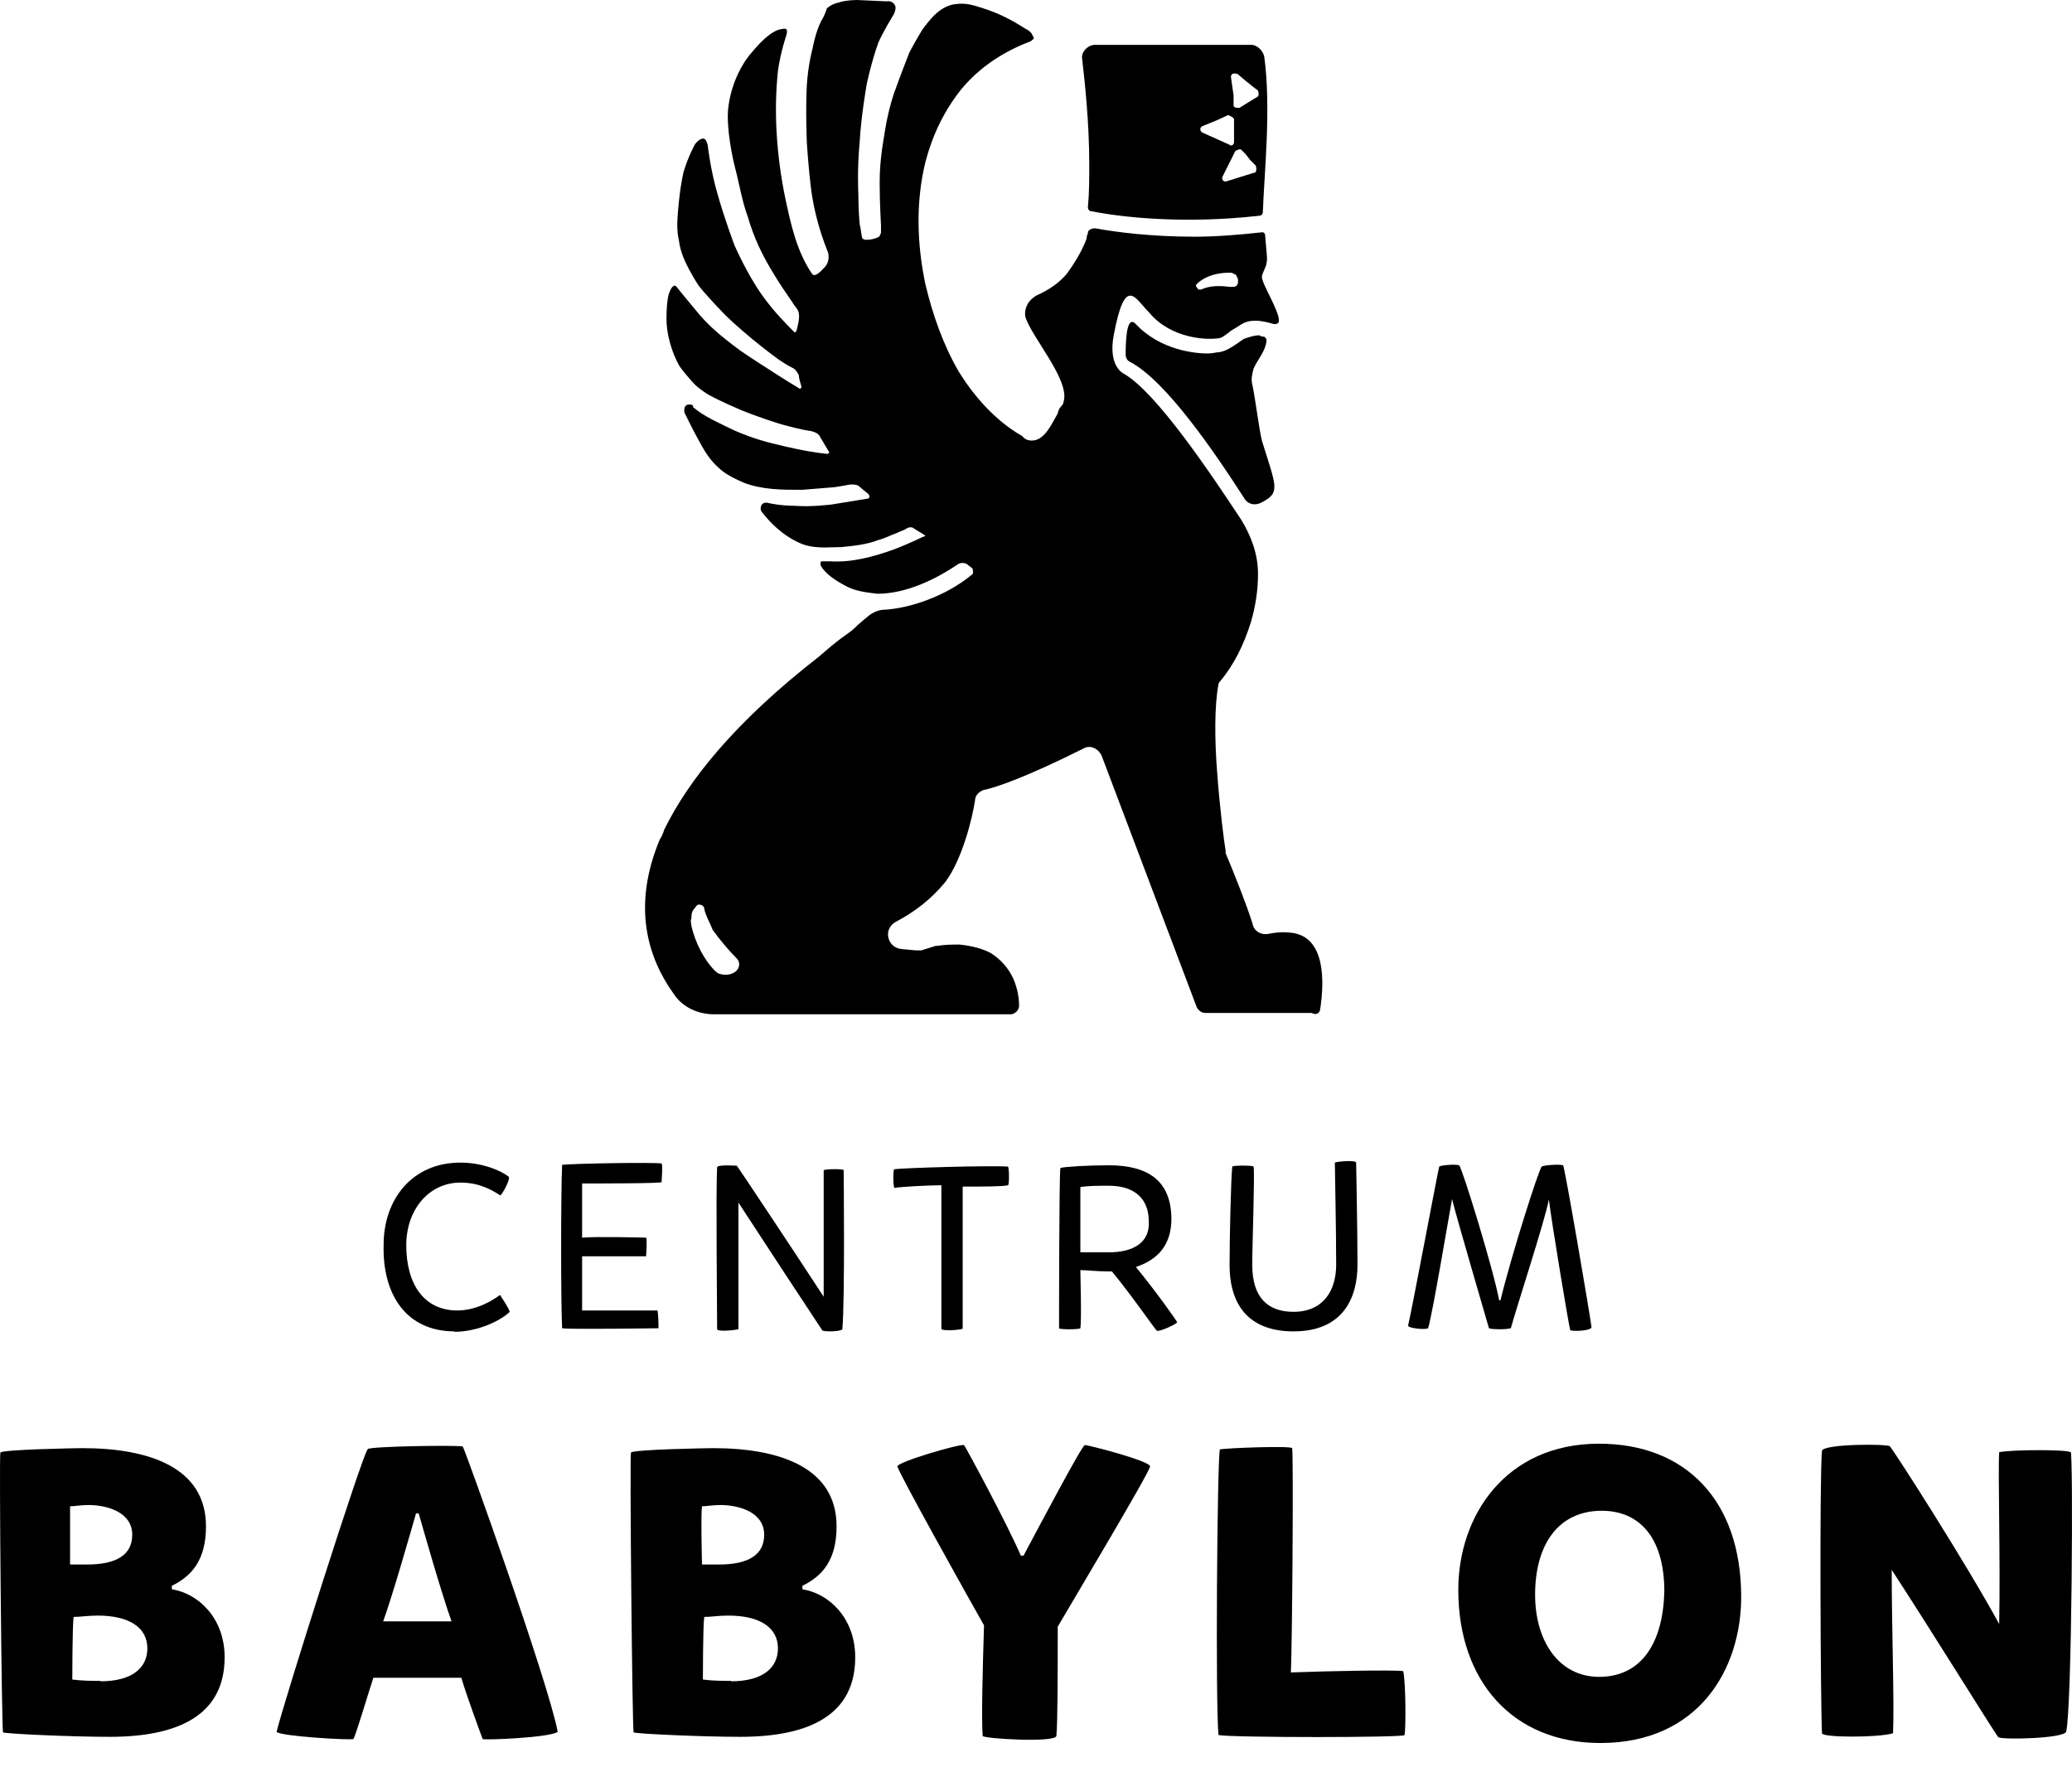
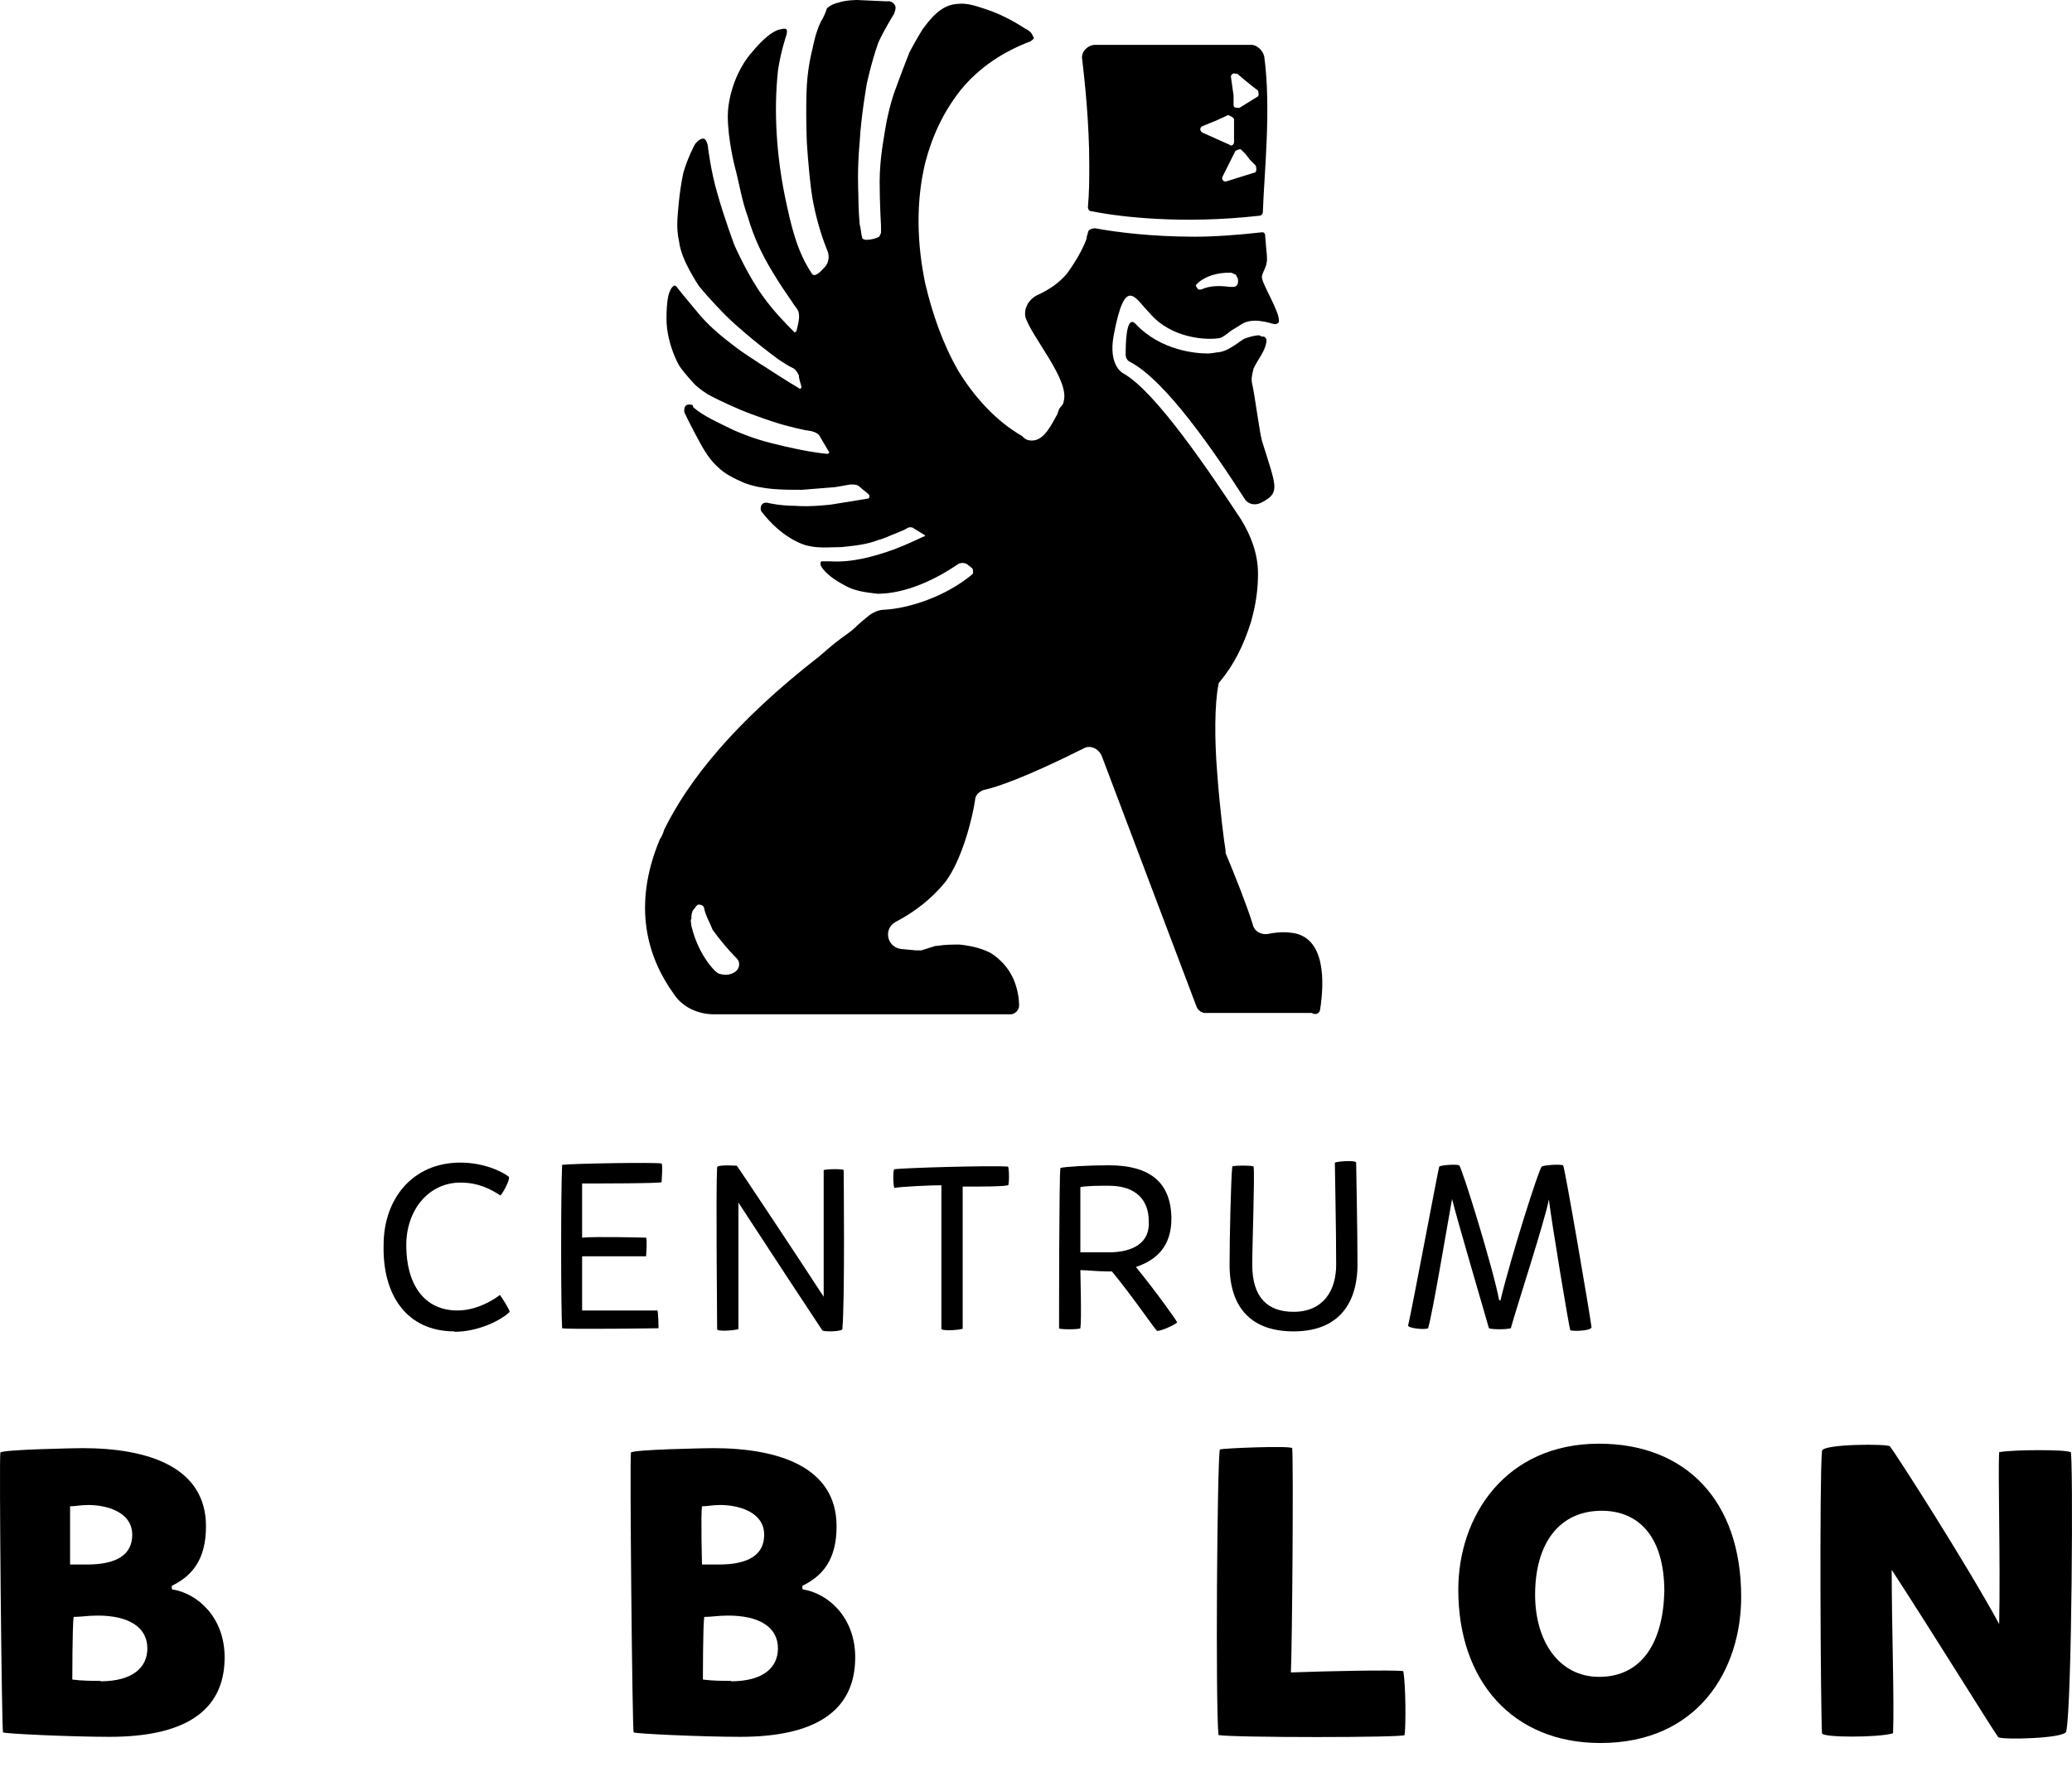
<svg xmlns="http://www.w3.org/2000/svg" width="68" height="58" viewBox="0 0 68 58" fill="none">
  <path d="M14.907 43.708C15.694 43.708 16.452 43.329 16.729 43.052C16.685 42.907 16.495 42.63 16.408 42.498C16.219 42.644 15.665 43.008 15.009 43.008C13.93 43.008 13.333 42.163 13.333 40.866C13.333 39.7 14.076 38.811 15.111 38.811C15.723 38.811 16.131 39.044 16.423 39.234C16.51 39.146 16.743 38.724 16.7 38.622C16.466 38.432 15.854 38.155 15.111 38.155C13.522 38.155 12.59 39.365 12.59 40.852C12.546 42.484 13.333 43.694 14.921 43.694L14.907 43.708Z" fill="black" />
  <path d="M21.567 43.008H19.104V41.23H21.203C21.203 41.23 21.247 40.676 21.203 40.618C21.159 40.618 19.57 40.574 19.104 40.618V38.84C19.658 38.84 21.669 38.84 21.713 38.796C21.713 38.709 21.757 38.242 21.713 38.184C21.48 38.14 18.827 38.184 18.448 38.228C18.405 39.117 18.405 42.848 18.448 43.591C18.638 43.635 21.611 43.591 21.611 43.591C21.611 43.547 21.611 43.081 21.567 42.979V43.008Z" fill="black" />
  <path d="M24.19 38.258C24.19 38.258 23.578 38.214 23.535 38.301C23.491 39.044 23.535 42.965 23.535 43.621C23.535 43.708 24.088 43.664 24.234 43.621V39.467C25.021 40.677 26.887 43.519 26.989 43.664C27.032 43.708 27.601 43.708 27.645 43.621C27.732 42.644 27.688 38.447 27.688 38.403C27.688 38.359 27.134 38.359 27.032 38.403V42.557C26.245 41.347 24.234 38.316 24.19 38.272V38.258Z" fill="black" />
  <path d="M30.895 38.898V43.606C30.895 43.693 31.507 43.65 31.594 43.606V38.942C32.294 38.942 32.906 38.942 33.081 38.898C33.124 38.898 33.124 38.345 33.081 38.286C32.527 38.243 29.583 38.33 29.35 38.374C29.306 38.374 29.306 38.884 29.35 38.986C29.583 38.942 30.559 38.898 30.895 38.898Z" fill="black" />
  <path d="M38.444 40.021C38.444 38.768 37.701 38.243 36.389 38.243C35.733 38.243 34.946 38.287 34.801 38.331C34.757 38.52 34.757 43.417 34.757 43.592C34.757 43.636 35.413 43.636 35.456 43.592C35.5 43.315 35.456 41.872 35.456 41.683C35.602 41.683 36.069 41.726 36.302 41.726H36.491C37.191 42.572 37.934 43.679 37.978 43.679C38.123 43.679 38.532 43.49 38.634 43.402C38.634 43.359 37.89 42.324 37.278 41.581C37.978 41.347 38.444 40.881 38.444 39.992V40.021ZM36.389 41.1H35.456V38.957C35.733 38.914 36.069 38.914 36.389 38.914C37.278 38.914 37.701 39.38 37.701 40.08C37.745 40.779 37.191 41.1 36.389 41.1Z" fill="black" />
  <path d="M42.452 43.052C41.607 43.052 41.097 42.586 41.097 41.508C41.097 40.852 41.184 38.52 41.141 38.287C41.141 38.243 40.441 38.243 40.441 38.287C40.397 38.709 40.353 40.618 40.353 41.508C40.353 42.994 41.141 43.694 42.452 43.694C44.128 43.694 44.551 42.528 44.551 41.508C44.551 40.385 44.507 38.287 44.507 38.156C44.507 38.068 43.895 38.112 43.808 38.156C43.808 38.432 43.851 40.254 43.851 41.508C43.851 42.353 43.429 43.052 42.452 43.052Z" fill="black" />
  <path d="M49.579 43.606C49.769 42.907 50.701 40.065 50.832 39.365C50.92 40.108 51.488 43.519 51.532 43.65C51.532 43.694 52.188 43.694 52.232 43.562C52.188 43.183 51.343 38.243 51.299 38.243C51.153 38.199 50.643 38.243 50.599 38.286C50.512 38.33 49.579 41.274 49.244 42.673H49.2C49.011 41.653 47.99 38.345 47.888 38.243C47.743 38.199 47.276 38.243 47.233 38.286C47.189 38.432 46.344 42.95 46.212 43.504C46.212 43.591 46.766 43.65 46.868 43.591C47.014 43.125 47.524 40.05 47.655 39.35C47.801 39.962 48.734 43.125 48.865 43.591C48.952 43.635 49.477 43.635 49.565 43.591L49.579 43.606Z" fill="black" />
  <path d="M5.638 52.132V52.044C6.293 51.724 6.76 51.199 6.76 50.091C6.76 48.139 4.851 47.526 2.708 47.526C2.519 47.526 0.056 47.57 0.012 47.672C-0.032 47.76 0.056 56.81 0.099 56.854C0.143 56.898 2.329 57 3.597 57C5.973 57 7.372 56.213 7.372 54.391C7.372 53.079 6.483 52.292 5.652 52.161L5.638 52.132ZM2.285 49.436C2.431 49.436 2.664 49.392 2.898 49.392C3.51 49.392 4.34 49.625 4.34 50.368C4.34 51.024 3.83 51.345 2.854 51.345H2.3C2.3 51.345 2.3 49.712 2.3 49.436H2.285ZM3.306 55.163C2.985 55.163 2.694 55.163 2.373 55.12C2.373 55.12 2.373 53.342 2.417 53.065C2.65 53.065 2.883 53.021 3.204 53.021C4.224 53.021 4.836 53.4 4.836 54.099C4.836 54.711 4.37 55.178 3.291 55.178L3.306 55.163Z" fill="black" />
-   <path d="M12.065 47.57C11.919 47.657 9.31 55.863 9.077 56.839C9.223 56.985 11.496 57.116 11.598 57.072C11.686 56.926 12.065 55.629 12.254 55.061H15.14C15.286 55.571 15.752 56.839 15.84 57.072C15.883 57.116 18.026 57.029 18.303 56.839C18.026 55.294 15.227 47.468 15.184 47.468C14.805 47.424 12.196 47.468 12.065 47.555V47.57ZM12.575 53.21C12.896 52.321 13.464 50.324 13.653 49.669H13.741C13.93 50.324 14.484 52.277 14.819 53.21H12.589H12.575Z" fill="black" />
  <path d="M26.333 52.132V52.044C26.989 51.724 27.455 51.199 27.455 50.091C27.455 48.139 25.546 47.526 23.404 47.526C23.214 47.526 20.751 47.57 20.707 47.672C20.663 47.76 20.751 56.81 20.795 56.854C20.838 56.898 23.024 57 24.293 57C26.668 57 28.067 56.213 28.067 54.391C28.067 53.079 27.178 52.292 26.348 52.161L26.333 52.132ZM23.024 49.436C23.17 49.436 23.404 49.392 23.637 49.392C24.249 49.392 25.079 49.625 25.079 50.368C25.079 51.024 24.569 51.345 23.593 51.345H23.039C23.039 51.345 22.995 49.712 23.039 49.436H23.024ZM24.001 55.163C23.68 55.163 23.389 55.163 23.068 55.12C23.068 55.12 23.068 53.342 23.112 53.065C23.345 53.065 23.578 53.021 23.899 53.021C24.919 53.021 25.531 53.4 25.531 54.099C25.531 54.711 25.065 55.178 23.986 55.178L24.001 55.163Z" fill="black" />
-   <path d="M35.602 47.425C35.514 47.425 34.159 49.99 33.591 51.054H33.503C33.037 49.975 31.681 47.468 31.638 47.425C31.492 47.381 29.452 47.978 29.452 48.124C29.452 48.27 31.871 52.599 32.294 53.342C32.25 54.785 32.206 56.373 32.25 56.971C32.25 57.058 34.626 57.204 34.669 56.971C34.713 56.504 34.713 54.785 34.713 53.386C35.092 52.73 37.744 48.299 37.744 48.124C37.744 47.949 35.733 47.425 35.602 47.425Z" fill="black" />
  <path d="M42.365 54.887C42.408 54.041 42.452 47.949 42.408 47.527C42.365 47.439 40.12 47.527 40.033 47.57C39.945 48.037 39.887 55.907 39.989 56.942C40.456 57.029 46.096 57.029 46.096 56.942C46.139 56.708 46.139 55.266 46.052 54.843C45.673 54.799 43.531 54.843 42.365 54.887Z" fill="black" />
  <path d="M52.479 47.38C49.404 47.38 47.859 49.756 47.859 52.175C47.859 55.163 49.637 57.203 52.523 57.203C55.743 57.203 57.143 54.784 57.143 52.408C57.143 49.246 55.321 47.38 52.479 47.38ZM52.479 55.032C51.167 55.032 50.38 53.866 50.38 52.336C50.38 50.66 51.167 49.581 52.566 49.581C53.776 49.581 54.621 50.426 54.621 52.234C54.578 53.91 53.878 55.032 52.479 55.032Z" fill="black" />
  <path d="M67.942 47.658C67.855 47.57 66.077 47.57 65.61 47.658C65.567 48.357 65.654 51.156 65.61 53.298C64.488 51.243 62.215 47.702 62.025 47.468C61.981 47.381 59.839 47.381 59.795 47.614C59.708 48.547 59.751 56.096 59.795 56.883C59.795 57.029 61.661 57.029 62.127 56.883C62.171 55.863 62.083 53.429 62.083 51.52C63.395 53.531 65.348 56.694 65.581 57.014C65.727 57.102 67.767 57.058 67.811 56.825C68 55.936 68.044 47.731 67.957 47.643L67.942 47.658Z" fill="black" />
  <path d="M41.563 11.222V11.135C41.563 11.135 41.519 11.047 41.475 11.047C41.432 11.047 41.388 11.047 41.33 11.004C41.184 11.004 41.053 11.047 40.907 11.091C40.761 11.135 40.674 11.237 40.528 11.324C40.382 11.412 40.251 11.514 40.018 11.557C39.931 11.557 39.785 11.601 39.639 11.601C39.26 11.601 38.094 11.514 37.264 10.625C36.943 10.304 36.943 11.368 36.943 11.645C36.943 11.732 36.987 11.834 37.089 11.878C38.255 12.49 39.843 14.807 40.863 16.396C41.009 16.585 41.242 16.585 41.417 16.483C42.029 16.163 41.883 15.973 41.417 14.472C41.33 14.152 41.184 12.986 41.096 12.607C41.053 12.417 41.096 12.286 41.14 12.097C41.286 11.776 41.519 11.543 41.563 11.207V11.222Z" fill="black" />
  <path d="M35.748 5.392C35.748 5.859 35.748 6.325 35.704 6.791C35.704 6.879 35.748 6.937 35.85 6.937C36.782 7.126 38.837 7.36 41.301 7.083C41.388 7.083 41.446 7.039 41.446 6.937C41.49 5.684 41.723 3.541 41.49 1.851C41.446 1.661 41.257 1.472 41.067 1.472H35.937C35.704 1.472 35.471 1.705 35.515 1.938C35.602 2.681 35.748 4.037 35.748 5.392ZM41.155 5.669L40.266 5.946C40.178 5.99 40.076 5.902 40.12 5.8L40.543 4.955C40.543 4.955 40.688 4.867 40.732 4.911L40.878 5.057L41.024 5.246L41.213 5.436C41.257 5.582 41.213 5.669 41.169 5.669H41.155ZM40.586 2.404L40.863 2.638L41.096 2.827L41.286 2.973C41.286 2.973 41.33 3.119 41.286 3.162L40.674 3.541C40.586 3.541 40.484 3.541 40.484 3.454V3.133L40.397 2.521C40.397 2.434 40.484 2.375 40.586 2.434V2.404ZM39.464 4.139L39.931 3.949L40.12 3.862L40.309 3.774C40.397 3.818 40.499 3.862 40.499 3.92V4.663C40.499 4.751 40.411 4.809 40.353 4.751L39.508 4.372C39.362 4.328 39.362 4.182 39.464 4.139Z" fill="black" />
  <path d="M43.341 33.025C43.429 32.369 43.574 30.693 42.321 30.606C42.321 30.606 42.044 30.562 41.621 30.649C41.388 30.693 41.155 30.562 41.111 30.329C40.922 29.717 40.499 28.653 40.222 27.997V27.91C40.179 27.676 40.033 26.554 39.945 25.345C39.858 24.266 39.858 23.115 39.989 22.459C39.989 22.415 40.033 22.371 40.033 22.371C40.499 21.818 40.82 21.162 41.053 20.418C41.199 19.908 41.286 19.398 41.286 18.83C41.286 18.174 41.053 17.576 40.732 17.052C39.712 15.507 37.934 12.854 36.87 12.257C36.87 12.257 36.36 12.024 36.55 11.004C36.929 8.992 37.249 9.794 37.716 10.26C38.459 11.149 39.669 11.149 39.945 11.105C40.091 11.105 40.179 11.018 40.324 10.916C40.412 10.829 40.557 10.77 40.747 10.639C41.126 10.406 41.636 10.595 41.825 10.639C41.913 10.639 41.971 10.595 41.971 10.552C42.015 10.231 41.359 9.24 41.417 9.065C41.417 8.978 41.563 8.745 41.563 8.643C41.607 8.497 41.563 8.322 41.519 7.71C41.519 7.666 41.476 7.622 41.432 7.622C40.645 7.71 39.887 7.768 39.202 7.768C37.803 7.768 36.637 7.622 35.938 7.491C35.85 7.491 35.704 7.535 35.704 7.637C35.704 7.681 35.661 7.724 35.661 7.826C35.471 8.38 35.005 8.992 35.005 8.992C34.772 9.269 34.451 9.502 34.028 9.692C33.751 9.838 33.606 10.114 33.649 10.391C33.839 11.047 35.136 12.49 34.903 13.19C34.903 13.277 34.815 13.335 34.757 13.423C34.757 13.467 34.713 13.51 34.713 13.569C34.524 13.889 34.291 14.458 33.868 14.458C33.722 14.458 33.635 14.414 33.547 14.312C32.658 13.802 31.959 13 31.449 12.169C30.939 11.28 30.603 10.304 30.37 9.327C30.093 8.016 30.049 6.631 30.37 5.32C30.603 4.431 30.982 3.644 31.536 2.944C32.148 2.201 32.935 1.691 33.824 1.355C33.868 1.312 33.97 1.268 33.912 1.21C33.912 1.21 33.897 1.181 33.868 1.122C33.824 1.035 33.722 0.976 33.635 0.933C33.212 0.656 32.746 0.423 32.279 0.277C32.002 0.189 31.726 0.087 31.39 0.131C30.88 0.175 30.545 0.598 30.268 0.976C30.035 1.355 29.846 1.72 29.846 1.72C29.846 1.72 29.569 2.419 29.335 3.075C29.102 3.775 29.015 4.474 29.015 4.474C29.015 4.474 28.869 5.218 28.869 5.961C28.869 6.66 28.913 7.404 28.913 7.404V7.637C28.913 7.637 28.869 7.783 28.825 7.783C28.738 7.826 28.592 7.87 28.446 7.87C28.403 7.87 28.359 7.87 28.301 7.826C28.257 7.681 28.257 7.506 28.213 7.36C28.169 6.894 28.169 6.34 28.169 6.34C28.169 6.34 28.126 5.596 28.213 4.664C28.257 3.818 28.446 2.755 28.446 2.755C28.446 2.755 28.592 2.055 28.825 1.399C29.015 0.976 29.335 0.466 29.335 0.466C29.335 0.466 29.423 0.277 29.379 0.189C29.292 0 29.102 0.044 29.102 0.044L28.126 0C28.126 0 27.747 5.42931e-09 27.514 0.087C27.28 0.131 27.135 0.277 27.135 0.277C27.135 0.277 27.091 0.466 26.945 0.7C26.756 1.078 26.668 1.589 26.668 1.589C26.668 1.589 26.523 2.099 26.479 2.798C26.435 3.644 26.479 4.664 26.479 4.664C26.479 4.664 26.523 5.451 26.625 6.252C26.712 6.908 26.901 7.506 26.901 7.506C26.901 7.506 26.989 7.826 27.178 8.293C27.222 8.482 27.178 8.672 27.033 8.803C26.989 8.847 26.756 9.123 26.654 8.992C26.144 8.249 25.954 7.36 25.765 6.471C25.488 5.116 25.386 3.673 25.532 2.317C25.619 1.705 25.808 1.151 25.808 1.151C25.808 1.151 25.852 1.006 25.808 0.962C25.765 0.918 25.619 0.962 25.619 0.962C25.619 0.962 25.298 0.962 24.686 1.705C24.264 2.172 24.074 2.784 24.074 2.784C24.074 2.784 23.885 3.294 23.885 3.804C23.885 4.591 24.118 5.48 24.118 5.48C24.264 6.034 24.351 6.602 24.541 7.112C24.73 7.768 25.007 8.366 25.386 8.978C25.575 9.298 25.808 9.634 25.998 9.91C26.042 9.998 26.144 10.1 26.187 10.187C26.275 10.377 26.187 10.654 26.144 10.843C26.144 10.887 26.056 10.931 26.056 10.887C25.823 10.654 25.4 10.231 25.036 9.721C24.526 9.021 24.103 8.045 24.103 8.045C24.103 8.045 23.783 7.2 23.549 6.369C23.316 5.582 23.229 4.78 23.229 4.78C23.229 4.78 23.185 4.547 23.083 4.547C22.937 4.547 22.806 4.737 22.806 4.737C22.806 4.737 22.573 5.159 22.427 5.669C22.282 6.325 22.238 7.112 22.238 7.112C22.238 7.112 22.194 7.535 22.282 7.899C22.325 8.278 22.515 8.643 22.515 8.643C22.515 8.643 22.66 8.963 22.937 9.386C23.316 9.852 23.826 10.362 23.826 10.362C23.826 10.362 24.059 10.595 24.439 10.916C24.759 11.193 25.182 11.528 25.561 11.805C25.706 11.893 25.838 11.995 26.027 12.082C26.114 12.126 26.173 12.228 26.216 12.315C26.216 12.403 26.26 12.548 26.304 12.694C26.304 12.738 26.26 12.782 26.216 12.738C25.75 12.461 25.24 12.126 25.24 12.126C25.24 12.126 24.73 11.805 24.307 11.514C23.928 11.237 23.651 11.004 23.651 11.004C23.651 11.004 23.185 10.625 22.864 10.216C22.544 9.838 22.252 9.473 22.252 9.473C22.252 9.473 22.165 9.327 22.107 9.386C22.019 9.43 21.961 9.619 21.961 9.619C21.961 9.619 21.873 9.808 21.873 10.464C21.873 10.931 22.019 11.353 22.019 11.353C22.019 11.353 22.107 11.674 22.296 12.009C22.485 12.286 22.806 12.621 22.806 12.621C22.806 12.621 22.952 12.767 23.229 12.942C23.651 13.175 24.307 13.452 24.307 13.452C24.307 13.452 24.861 13.685 25.619 13.918C25.94 14.006 26.319 14.108 26.639 14.152C26.785 14.195 26.872 14.239 26.916 14.341C27.003 14.487 27.106 14.662 27.193 14.807C27.237 14.851 27.193 14.895 27.149 14.895C26.683 14.851 26.216 14.749 26.216 14.749C26.216 14.749 25.473 14.603 24.905 14.428C24.439 14.283 24.059 14.108 24.059 14.108C23.593 13.875 23.127 13.685 22.748 13.364C22.748 13.277 22.704 13.277 22.602 13.277C22.5 13.277 22.456 13.364 22.456 13.467C22.456 13.51 22.456 13.554 22.5 13.612C22.587 13.802 22.69 13.991 22.777 14.166C23.01 14.589 23.2 15.011 23.564 15.332C23.797 15.565 24.118 15.711 24.409 15.842C25.021 16.075 25.663 16.075 26.319 16.075C26.872 16.032 27.397 15.988 27.397 15.988C27.397 15.988 27.674 15.944 27.907 15.9C28.053 15.9 28.14 15.9 28.228 15.988C28.315 16.075 28.417 16.134 28.505 16.221C28.548 16.265 28.548 16.367 28.461 16.367L27.295 16.556C27.295 16.556 26.639 16.644 26.085 16.6C25.619 16.6 25.24 16.513 25.24 16.513C25.094 16.469 24.963 16.513 24.963 16.702C24.963 16.79 25.051 16.848 25.109 16.935C25.43 17.314 25.852 17.678 26.362 17.868C26.785 18.014 27.208 17.955 27.616 17.955C28.038 17.912 28.461 17.868 28.825 17.722C29.015 17.678 29.204 17.576 29.437 17.489C29.525 17.445 29.671 17.402 29.758 17.343C29.846 17.285 29.948 17.3 29.991 17.343C30.137 17.431 30.224 17.489 30.37 17.576C30.326 17.62 30.283 17.62 30.283 17.62C30.283 17.62 29.816 17.853 29.306 18.043C28.65 18.276 27.951 18.465 27.251 18.422H26.974C26.974 18.422 26.931 18.422 26.931 18.465V18.553C27.076 18.83 27.441 19.063 27.718 19.209C28.038 19.398 28.417 19.442 28.796 19.486C29.729 19.486 30.705 19.019 31.449 18.509C31.536 18.465 31.638 18.465 31.726 18.509L31.915 18.655C31.915 18.655 31.959 18.801 31.915 18.844C31.026 19.588 29.816 19.967 29.029 20.01C28.84 20.01 28.65 20.098 28.519 20.2C28.388 20.302 28.242 20.433 28.14 20.52L28.097 20.564C27.907 20.754 27.674 20.885 27.441 21.074C27.251 21.22 27.062 21.395 26.887 21.541C24.132 23.683 22.602 25.592 21.8 27.225C21.757 27.37 21.713 27.458 21.655 27.545C20.722 29.775 21.276 31.466 22.121 32.632C22.398 33.054 22.908 33.288 23.433 33.288H33.168C33.314 33.288 33.445 33.142 33.445 33.011C33.445 32.777 33.402 32.457 33.256 32.121C33.11 31.801 32.877 31.509 32.513 31.276C32.236 31.131 31.901 31.043 31.492 30.999C31.259 30.999 31.026 30.999 30.749 31.043H30.705L30.239 31.189H30.049L29.583 31.145C29.117 31.101 28.971 30.489 29.394 30.256C30.006 29.935 30.56 29.513 31.026 28.944C31.58 28.201 31.915 26.846 32.002 26.248C32.002 26.102 32.148 25.971 32.279 25.927C32.702 25.84 33.678 25.505 35.544 24.572C35.777 24.426 36.054 24.572 36.156 24.805L39.275 33.054C39.319 33.142 39.421 33.244 39.552 33.244H43.05C43.195 33.331 43.327 33.244 43.327 33.098L43.341 33.025ZM39.333 9.269C39.61 9.036 39.989 8.949 40.353 8.949C40.397 8.949 40.441 8.949 40.499 8.992C40.543 8.992 40.587 9.036 40.587 9.08C40.63 9.123 40.63 9.167 40.63 9.225C40.63 9.284 40.63 9.313 40.587 9.371C40.543 9.415 40.499 9.415 40.441 9.415H40.353C40.033 9.371 39.698 9.371 39.421 9.502H39.333C39.333 9.502 39.246 9.415 39.246 9.357L39.333 9.269ZM24.089 31.918C23.943 32.005 23.768 32.005 23.622 31.961C23.579 31.961 23.535 31.918 23.477 31.874C23.098 31.495 22.821 30.941 22.69 30.387C22.69 30.3 22.646 30.198 22.69 30.154C22.69 30.067 22.69 29.921 22.777 29.833C22.821 29.79 22.864 29.688 22.923 29.688C22.981 29.688 23.01 29.688 23.069 29.731C23.069 29.731 23.112 29.775 23.112 29.819C23.156 30.052 23.302 30.285 23.389 30.518C23.622 30.839 23.899 31.174 24.176 31.451C24.322 31.597 24.264 31.83 24.089 31.918Z" fill="black" />
</svg>